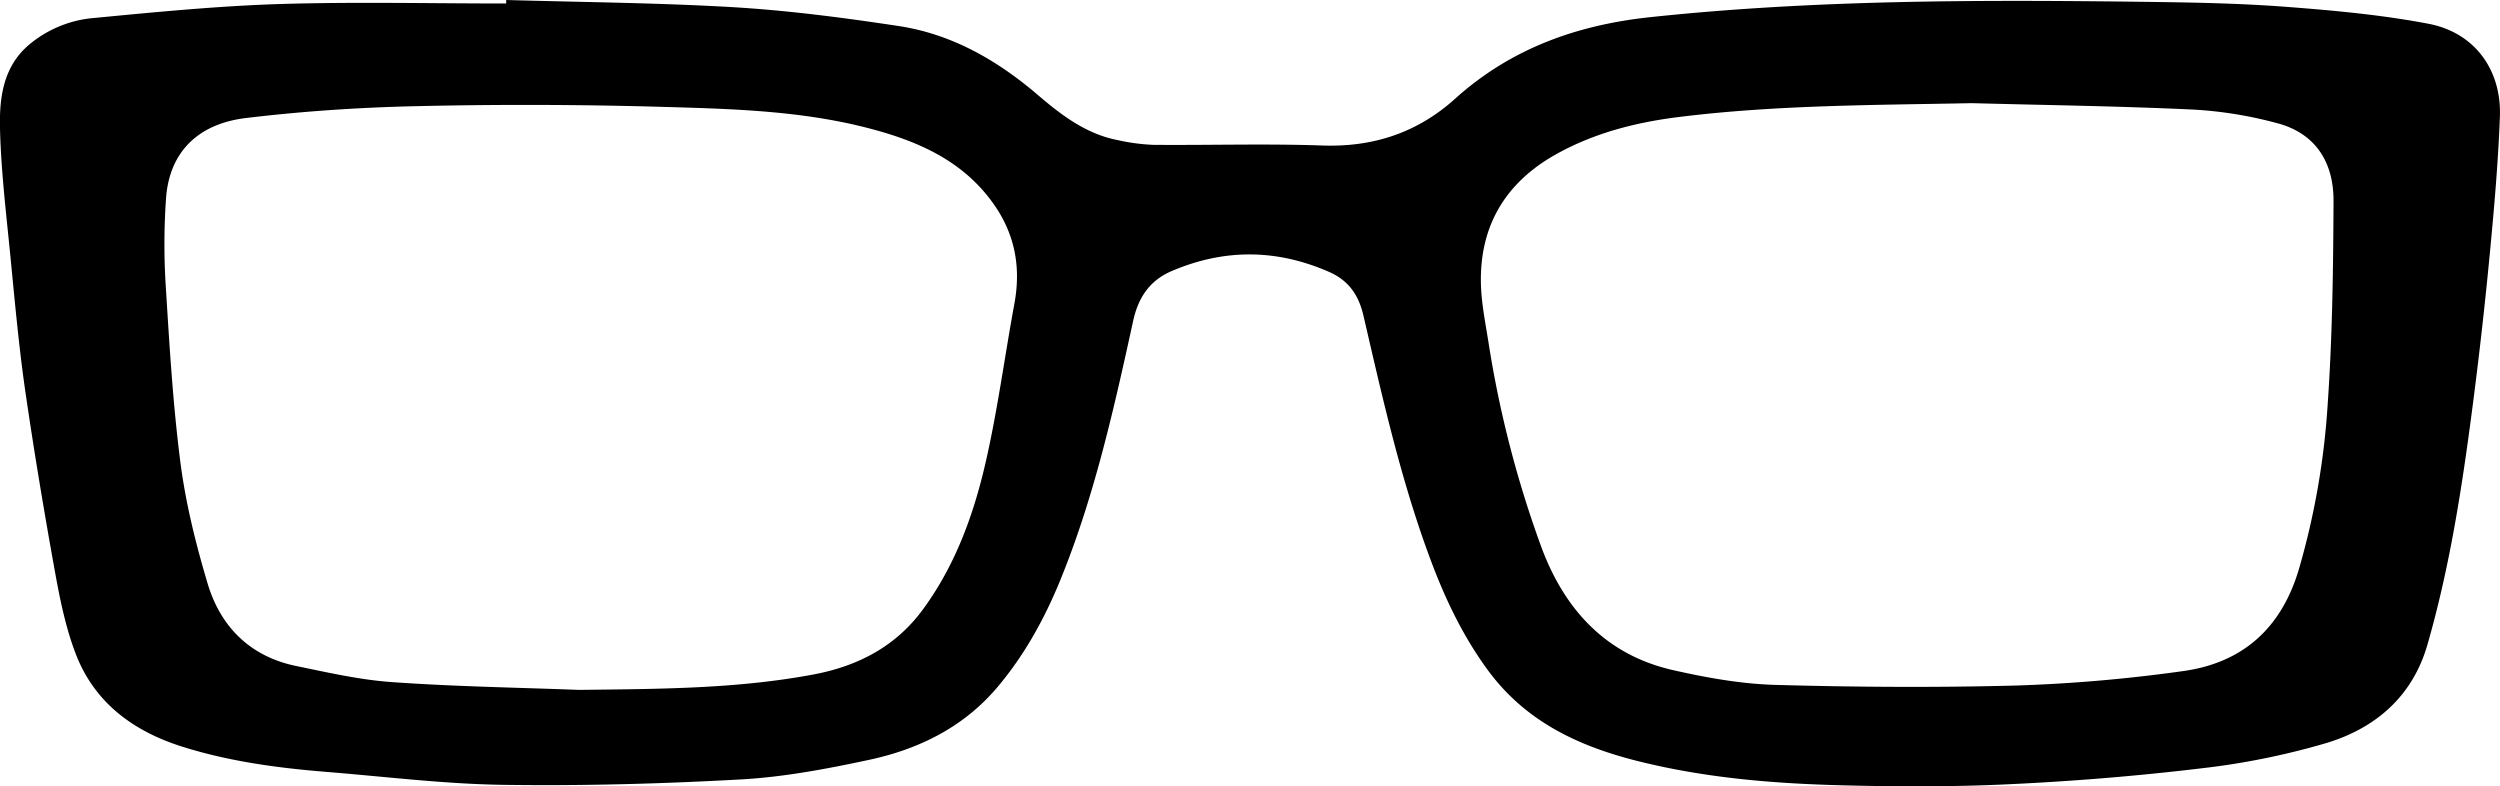
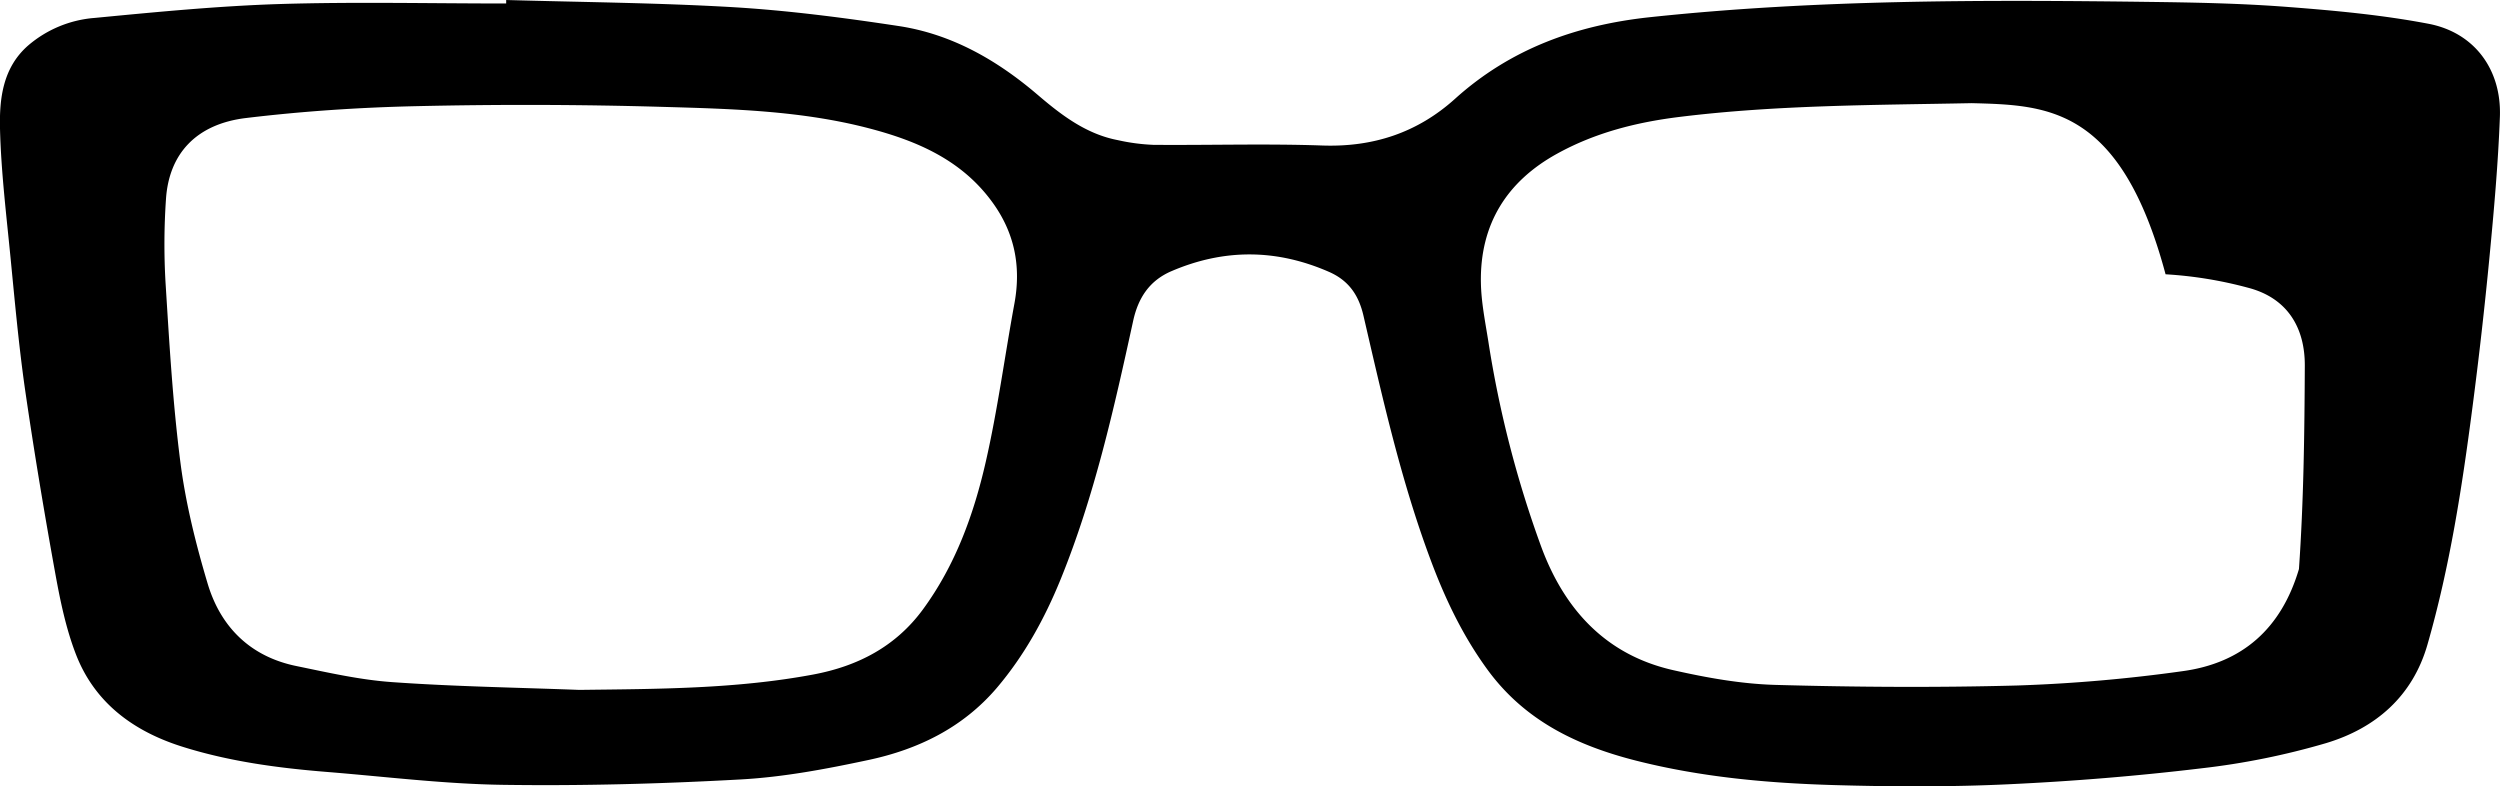
<svg xmlns="http://www.w3.org/2000/svg" viewBox="0 0 900.79 283.32" data-name="Layer 1" id="Layer_1">
-   <path d="M182.39,0C209.67.79,237,1,264.2,2.59c19.94,1.2,39.84,3.79,59.6,6.79,19.07,2.9,35.35,12.21,50,24.71,8.54,7.31,17.52,14.22,29,16.41a71.54,71.54,0,0,0,12.73,1.69c20.31.17,40.64-.47,60.93.24,18.38.64,34.29-4.65,47.79-16.81C544.31,17.52,568.13,9,594.63,6.18,654.3-.16,714.14-.09,774,.68c16.63.21,33.29.53,49.86,1.79,17.13,1.31,34.35,2.88,51.19,6.1,16.57,3.17,26.34,16.55,25.7,33.51S898.61,75.8,897,92.62q-2.61,27.16-6.15,54.26c-3.74,28.77-8.16,57.44-16.2,85.38-5.36,18.66-18.69,30.12-36.46,35.48a266.2,266.2,0,0,1-45,9.1c-23,2.76-46.22,4.66-69.4,5.74-20.93,1-41.94.9-62.89.3-24-.7-47.88-2.85-71.29-8.78-21.22-5.38-40-14.29-53.44-32.53-9.1-12.38-15.57-26-20.87-40.3-10.58-28.43-17.18-58-24-87.43-1.72-7.49-5.31-12.78-12.53-15.92-18.91-8.24-37.72-8.33-56.64-.23-8,3.42-12.05,9.69-13.85,18-6.89,31.5-13.91,63-26.1,93-5.76,14.15-13.06,27.44-23,39.15-12.25,14.36-28.36,22.19-46.29,26-15.11,3.23-30.5,6.14-45.89,7-28.53,1.58-57.16,2.36-85.72,1.95-21.2-.3-42.37-2.95-63.54-4.65-17.64-1.42-35.17-3.77-52.1-9.11-17.49-5.52-31.52-15.75-38.29-33.28-3.65-9.44-5.71-19.6-7.52-29.61-4-22.06-7.67-44.18-10.89-66.37C6.74,124.2,5.33,108.53,3.8,92.89,2.29,77.4.39,61.89,0,46.36c-.25-10.83,1-22,10.18-30A41.73,41.73,0,0,1,34.08,6.46c22.11-2.12,44.26-4.28,66.44-5,27.26-.84,54.57-.2,81.86-.2ZM710.45,37.17c-35,.71-70.41.62-105.63,5-15.35,1.92-30.08,5.67-43.66,13.15-18.22,10-27.91,25.46-27.57,46.42.11,7.06,1.54,14.12,2.66,21.13a388.53,388.53,0,0,0,19.17,74.38c8.41,22.58,23.38,38.82,47.6,44.25,12,2.71,24.42,4.94,36.7,5.28,29.08.81,58.21,1,87.29.21a562.17,562.17,0,0,0,59.34-5.15c21.66-2.92,35.68-15.44,42-36.81A274.3,274.3,0,0,0,838.7,145.7c1.69-24.33,2-48.79,2.11-73.19.08-13.6-6.12-24.44-20.44-28.16a146.62,146.62,0,0,0-29.73-4.85C764.06,38.24,737.43,37.89,710.45,37.17ZM208.73,248.58c28.26-.35,56.51-.32,84.4-5.56,15.9-3,29.56-10,39.42-23.44,11.73-16,18.34-34.3,22.66-53.28,4.28-18.76,6.8-37.92,10.29-56.87,2.48-13.4.12-25.55-8-36.65-11-15.09-26.9-21.94-44.1-26.47-24.54-6.46-49.8-7.09-74.91-7.81q-44.11-1.26-88.3-.25c-20.53.45-41.12,1.82-61.51,4.27-18,2.16-27.83,12.91-28.88,29.29a238.82,238.82,0,0,0-.16,29.91C61,123.37,62.23,145.08,65,166.56c1.89,14.76,5.55,29.41,9.81,43.7C79.51,226,90.29,236.63,106.86,240c11.45,2.36,23,5,34.6,5.79C163.84,247.38,186.3,247.73,208.73,248.58Z" />
+   <path d="M182.39,0C209.67.79,237,1,264.2,2.59c19.94,1.2,39.84,3.79,59.6,6.79,19.07,2.9,35.35,12.21,50,24.71,8.54,7.31,17.52,14.22,29,16.41a71.54,71.54,0,0,0,12.73,1.69c20.31.17,40.64-.47,60.93.24,18.38.64,34.29-4.65,47.79-16.81C544.31,17.52,568.13,9,594.63,6.18,654.3-.16,714.14-.09,774,.68c16.63.21,33.29.53,49.86,1.79,17.13,1.31,34.35,2.88,51.19,6.1,16.57,3.17,26.34,16.55,25.7,33.51S898.61,75.8,897,92.62q-2.61,27.16-6.15,54.26c-3.74,28.77-8.16,57.44-16.2,85.38-5.36,18.66-18.69,30.12-36.46,35.48a266.2,266.2,0,0,1-45,9.1c-23,2.76-46.22,4.66-69.4,5.74-20.93,1-41.94.9-62.89.3-24-.7-47.88-2.85-71.29-8.78-21.22-5.38-40-14.29-53.44-32.53-9.1-12.38-15.57-26-20.87-40.3-10.58-28.43-17.18-58-24-87.43-1.72-7.49-5.31-12.78-12.53-15.92-18.91-8.24-37.72-8.33-56.64-.23-8,3.42-12.05,9.69-13.85,18-6.89,31.5-13.91,63-26.1,93-5.76,14.15-13.06,27.44-23,39.15-12.25,14.36-28.36,22.19-46.29,26-15.11,3.23-30.5,6.14-45.89,7-28.53,1.58-57.16,2.36-85.72,1.95-21.2-.3-42.37-2.95-63.54-4.65-17.64-1.42-35.17-3.77-52.1-9.11-17.49-5.52-31.52-15.75-38.29-33.28-3.65-9.44-5.71-19.6-7.52-29.61-4-22.06-7.67-44.18-10.89-66.37C6.74,124.2,5.33,108.53,3.8,92.89,2.29,77.4.39,61.89,0,46.36c-.25-10.83,1-22,10.18-30A41.73,41.73,0,0,1,34.08,6.46c22.11-2.12,44.26-4.28,66.44-5,27.26-.84,54.57-.2,81.86-.2ZM710.45,37.17c-35,.71-70.41.62-105.63,5-15.35,1.92-30.08,5.67-43.66,13.15-18.22,10-27.91,25.46-27.57,46.42.11,7.06,1.54,14.12,2.66,21.13a388.53,388.53,0,0,0,19.17,74.38c8.41,22.58,23.38,38.82,47.6,44.25,12,2.71,24.42,4.94,36.7,5.28,29.08.81,58.21,1,87.29.21a562.17,562.17,0,0,0,59.34-5.15c21.66-2.92,35.68-15.44,42-36.81c1.69-24.33,2-48.79,2.11-73.19.08-13.6-6.12-24.44-20.44-28.16a146.62,146.62,0,0,0-29.73-4.85C764.06,38.24,737.43,37.89,710.45,37.17ZM208.73,248.58c28.26-.35,56.51-.32,84.4-5.56,15.9-3,29.56-10,39.42-23.44,11.73-16,18.34-34.3,22.66-53.28,4.28-18.76,6.8-37.92,10.29-56.87,2.48-13.4.12-25.55-8-36.65-11-15.09-26.9-21.94-44.1-26.47-24.54-6.46-49.8-7.09-74.91-7.81q-44.11-1.26-88.3-.25c-20.53.45-41.12,1.82-61.51,4.27-18,2.16-27.83,12.91-28.88,29.29a238.82,238.82,0,0,0-.16,29.91C61,123.37,62.23,145.08,65,166.56c1.89,14.76,5.55,29.41,9.81,43.7C79.51,226,90.29,236.63,106.86,240c11.45,2.36,23,5,34.6,5.79C163.84,247.38,186.3,247.73,208.73,248.58Z" />
</svg>